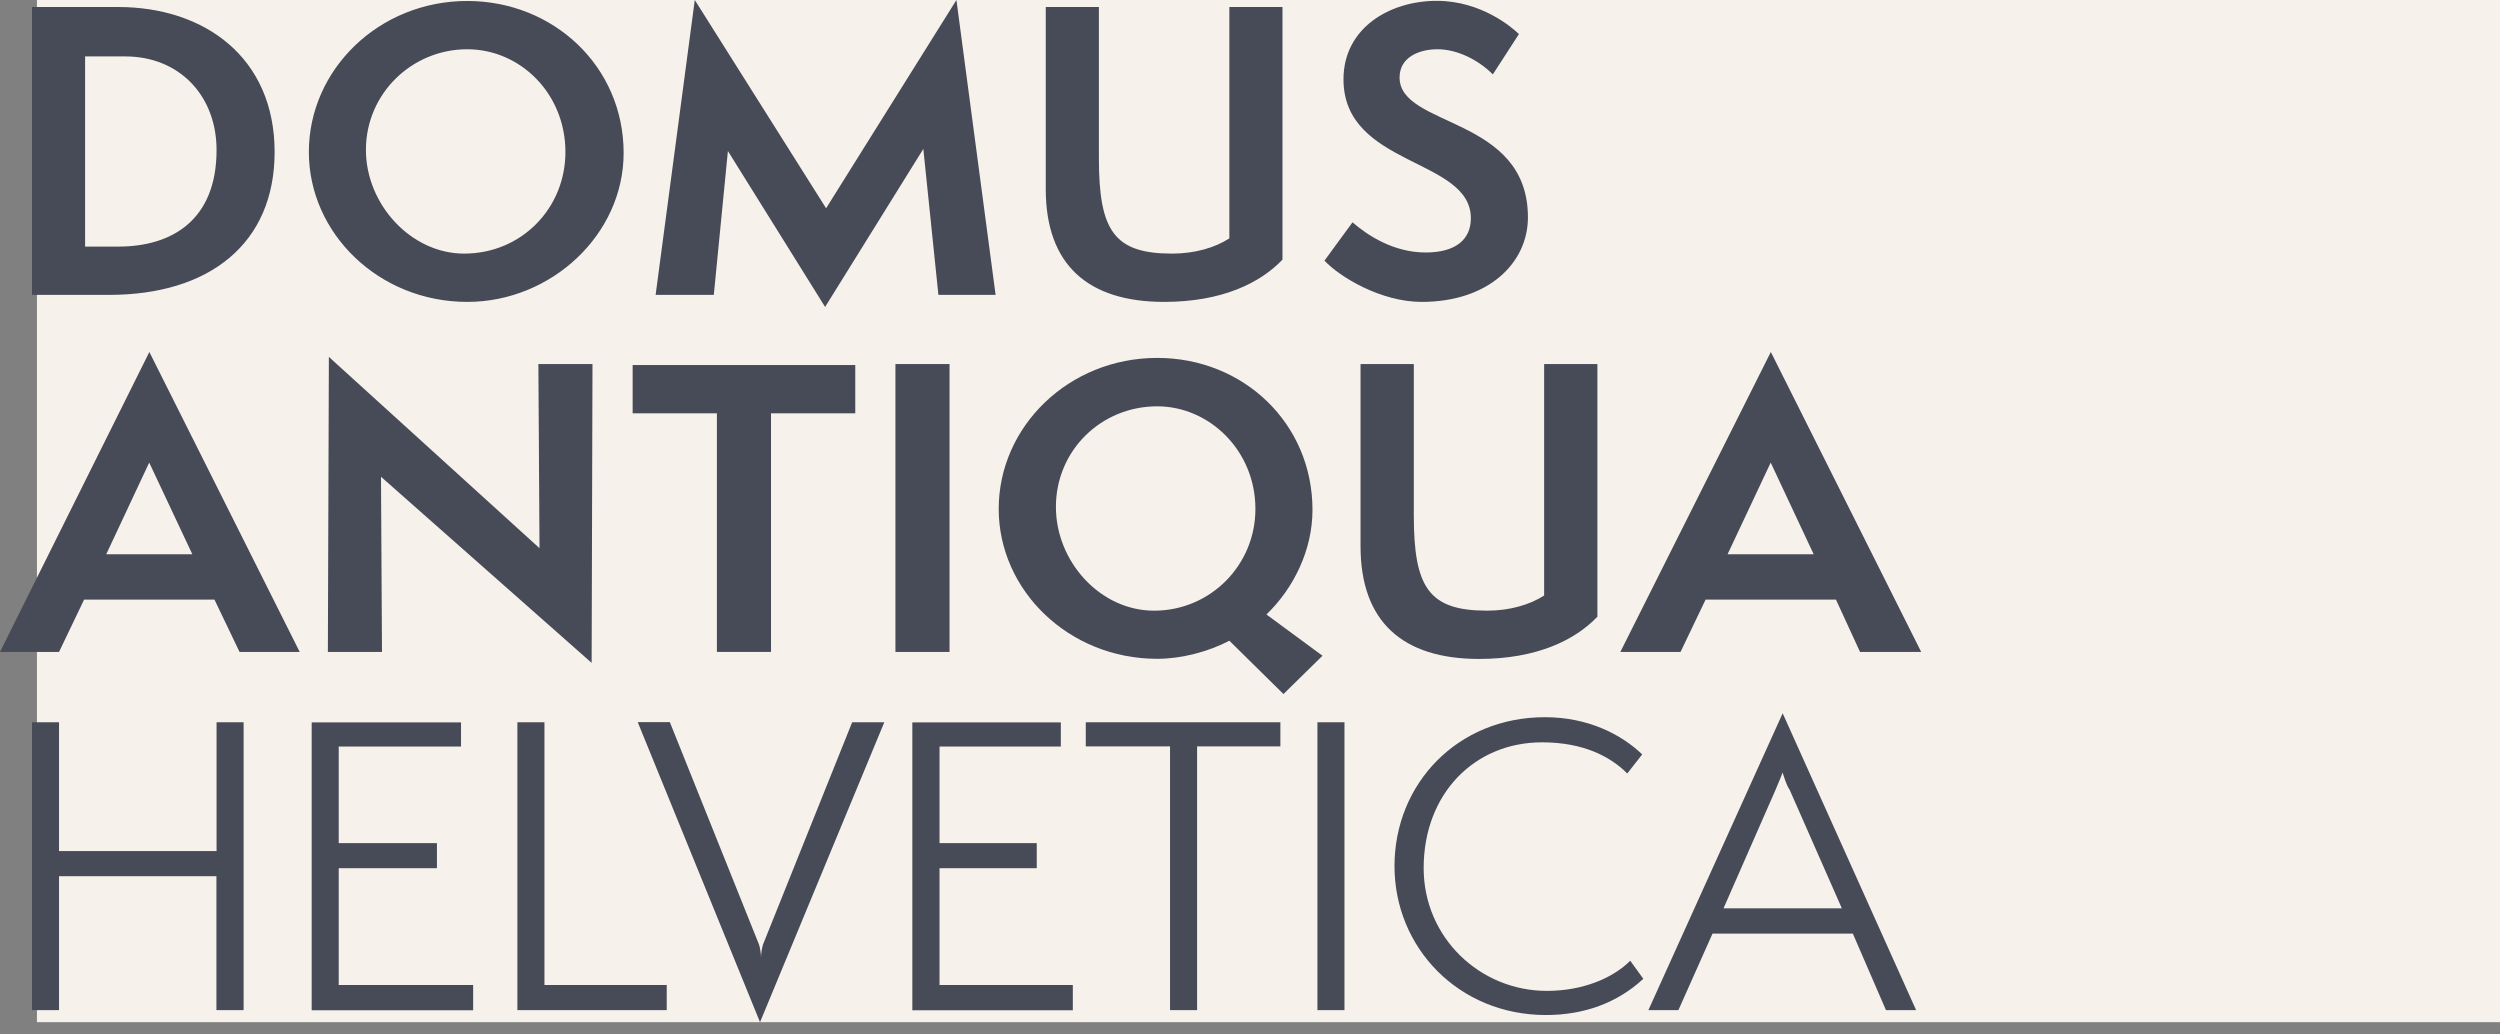
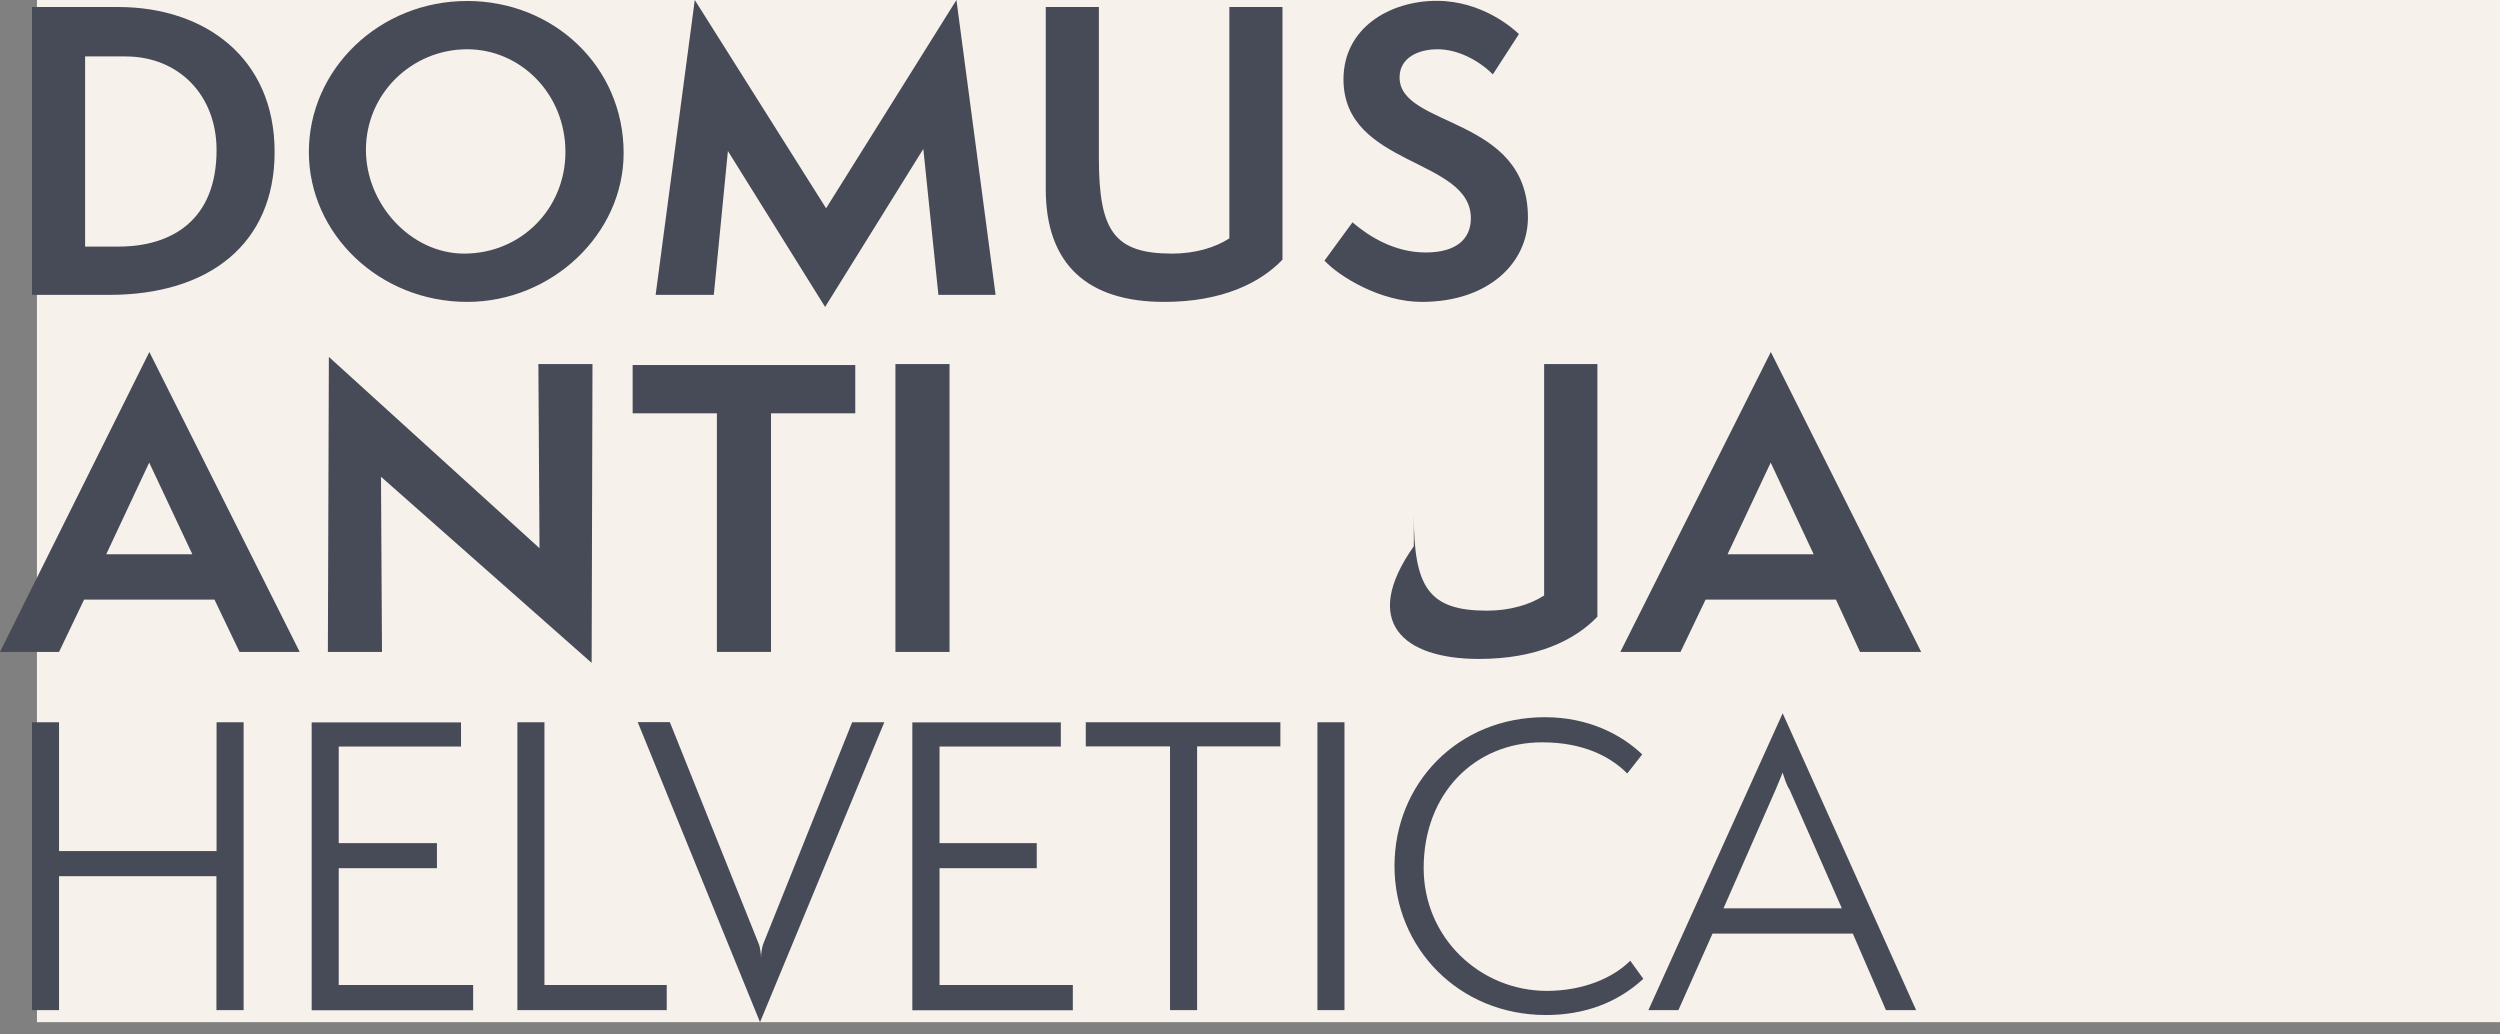
<svg xmlns="http://www.w3.org/2000/svg" width="203" height="84" viewBox="0 0 203 84" fill="none">
  <rect x="0" y="0" width="203" height="84" fill="#808080" stroke="none" />
  <rect x="3" width="200" height="83" fill="#F6F1EB" />
  <path d="M149.559 73.759H139.948L144.181 64.118C144.342 63.707 144.673 62.978 144.742 62.727C144.833 62.978 145.062 63.787 145.314 64.118L149.559 73.759ZM155.588 82.021L144.753 57.918L133.85 82.021H136.287L139.056 75.81H150.451L153.14 82.021H155.588ZM132.374 78.01C131.001 79.4 128.553 80.46 125.612 80.46C120.166 80.46 115.601 76.129 115.601 70.488C115.601 64.437 119.743 60.277 125.212 60.277C128.553 60.277 130.749 61.417 132.134 62.807L133.347 61.257C131.642 59.627 128.953 58.237 125.441 58.237C118.359 58.237 113.233 63.628 113.233 70.329C113.233 76.95 118.439 82.42 125.532 82.42C128.621 82.42 131.321 81.44 133.438 79.48L132.374 78.01ZM109.171 58.647H106.975V82.021H109.171V58.647ZM97.204 82.021V60.608H103.966V58.647H88.165V60.608H95.007V82.021H97.204ZM87.113 82.021V79.981H76.29V70.5H84.184V68.46H76.29V60.619H86.14V58.659H74.081V82.033H87.113V82.021ZM61.714 83.001L71.805 58.647H69.196L61.954 76.699C61.874 76.95 61.794 77.44 61.794 77.759C61.794 77.429 61.714 76.939 61.633 76.699L54.391 58.636H51.783L61.714 83.001ZM54.139 82.021V79.981H44.209V58.647H42.012V82.021H54.139ZM38.419 82.021V79.981H27.505V70.5H35.479V68.46H27.505V60.619H37.435V58.659H25.308V82.033H38.419V82.021ZM19.782 82.021V58.647H17.585V69.109H4.794V58.647H2.597V82.021H4.794V71.149H17.574V82.021H19.782Z" fill="#474A57" />
  <path d="M107.547 21.163C108.771 22.474 112.112 24.514 115.441 24.514C120.899 24.514 124.068 21.323 124.068 17.653C124.068 9.402 113.645 10.382 113.645 6.291C113.645 4.661 115.201 4 116.734 4C118.29 4 119.995 4.821 121.219 6.04L123.336 2.769C122.844 2.279 120.315 0.068 116.665 0.068C112.833 0.068 109.091 2.279 109.091 6.439C109.091 13.55 119.434 12.81 119.434 17.721C119.434 19.442 118.21 20.502 115.762 20.502C113.153 20.502 111.048 19.112 109.824 18.052L107.547 21.163ZM99.813 19.363C98.668 20.103 97.044 20.593 95.168 20.593C90.442 20.593 89.23 18.713 89.23 12.832V0.57H84.916V15.362C84.916 21.494 88.337 24.514 94.527 24.514C99.252 24.514 102.341 22.964 104.137 21.083V0.57H99.824V19.363H99.813ZM80.843 23.944L77.662 0L67.079 16.912L56.416 0L53.236 23.944H57.961L59.105 12.262L66.999 24.924L74.974 12.092L76.198 23.944H80.843ZM45.913 12.342C45.913 16.924 42.332 20.593 37.687 20.593C33.374 20.593 29.713 16.593 29.713 12.171C29.713 7.59 33.454 4 37.939 4C42.252 4 45.913 7.601 45.913 12.342ZM50.639 12.422C50.639 5.391 44.941 0.08 37.939 0.08C30.777 0.08 25.079 5.641 25.079 12.342C25.079 18.964 30.777 24.514 37.939 24.514C44.769 24.514 50.639 19.043 50.639 12.422ZM6.91 20.023V4.581H10.171C14.565 4.581 17.585 7.772 17.585 12.183C17.585 17.904 13.924 20.023 9.611 20.023H6.91ZM8.867 23.944C17.013 23.944 22.299 19.773 22.299 12.342C22.299 4.661 16.601 0.57 9.599 0.57H2.597V23.944H8.867Z" fill="#474A57" />
  <path d="M143.792 28.582L131.573 52.936H136.459L138.495 48.685H149.078L151.035 52.936H156L143.792 28.582ZM140.28 45.004L143.781 37.562L147.27 45.004H140.28Z" fill="#474A57" />
-   <path d="M106.574 41.405C106.574 34.373 100.968 29.062 93.966 29.062C86.792 29.062 81.095 34.624 81.095 41.325C81.095 47.946 86.792 53.496 93.966 53.496C95.922 53.496 98.108 52.927 99.824 52.026L104.217 56.357L107.386 53.246L102.833 49.895C105.03 47.787 106.574 44.676 106.574 41.405ZM93.714 49.587C89.321 49.587 85.74 45.587 85.74 41.166C85.74 36.584 89.401 32.994 93.966 32.994C98.199 32.994 101.94 36.584 101.94 41.325C101.94 45.906 98.268 49.587 93.714 49.587Z" fill="#474A57" />
  <path d="M0 52.936H4.794L6.83 48.685H17.413L19.45 52.936H24.335L12.128 28.582L0 52.936ZM8.627 45.004L12.116 37.562L15.617 45.004H8.627Z" fill="#474A57" />
-   <path d="M125.384 48.355C124.24 49.096 122.615 49.586 120.75 49.586C116.014 49.586 114.801 47.706 114.801 41.825V29.562H110.476V44.355C110.476 50.486 113.897 53.506 120.098 53.506C124.823 53.506 127.912 51.956 129.709 50.076V29.562H125.384V48.355Z" fill="#474A57" />
+   <path d="M125.384 48.355C124.24 49.096 122.615 49.586 120.75 49.586C116.014 49.586 114.801 47.706 114.801 41.825V29.562V44.355C110.476 50.486 113.897 53.506 120.098 53.506C124.823 53.506 127.912 51.956 129.709 50.076V29.562H125.384V48.355Z" fill="#474A57" />
  <path d="M77.102 29.562H72.709V52.937H77.102V29.562Z" fill="#474A57" />
  <path d="M51.371 33.561H58.212V52.935H62.606V33.561H69.448V29.641H51.371V33.561Z" fill="#474A57" />
  <path d="M43.808 44.514L26.704 28.98L26.623 52.936H31.017L30.937 38.713L48.041 53.825L48.11 29.562H43.717L43.808 44.514Z" fill="#474A57" />
</svg>